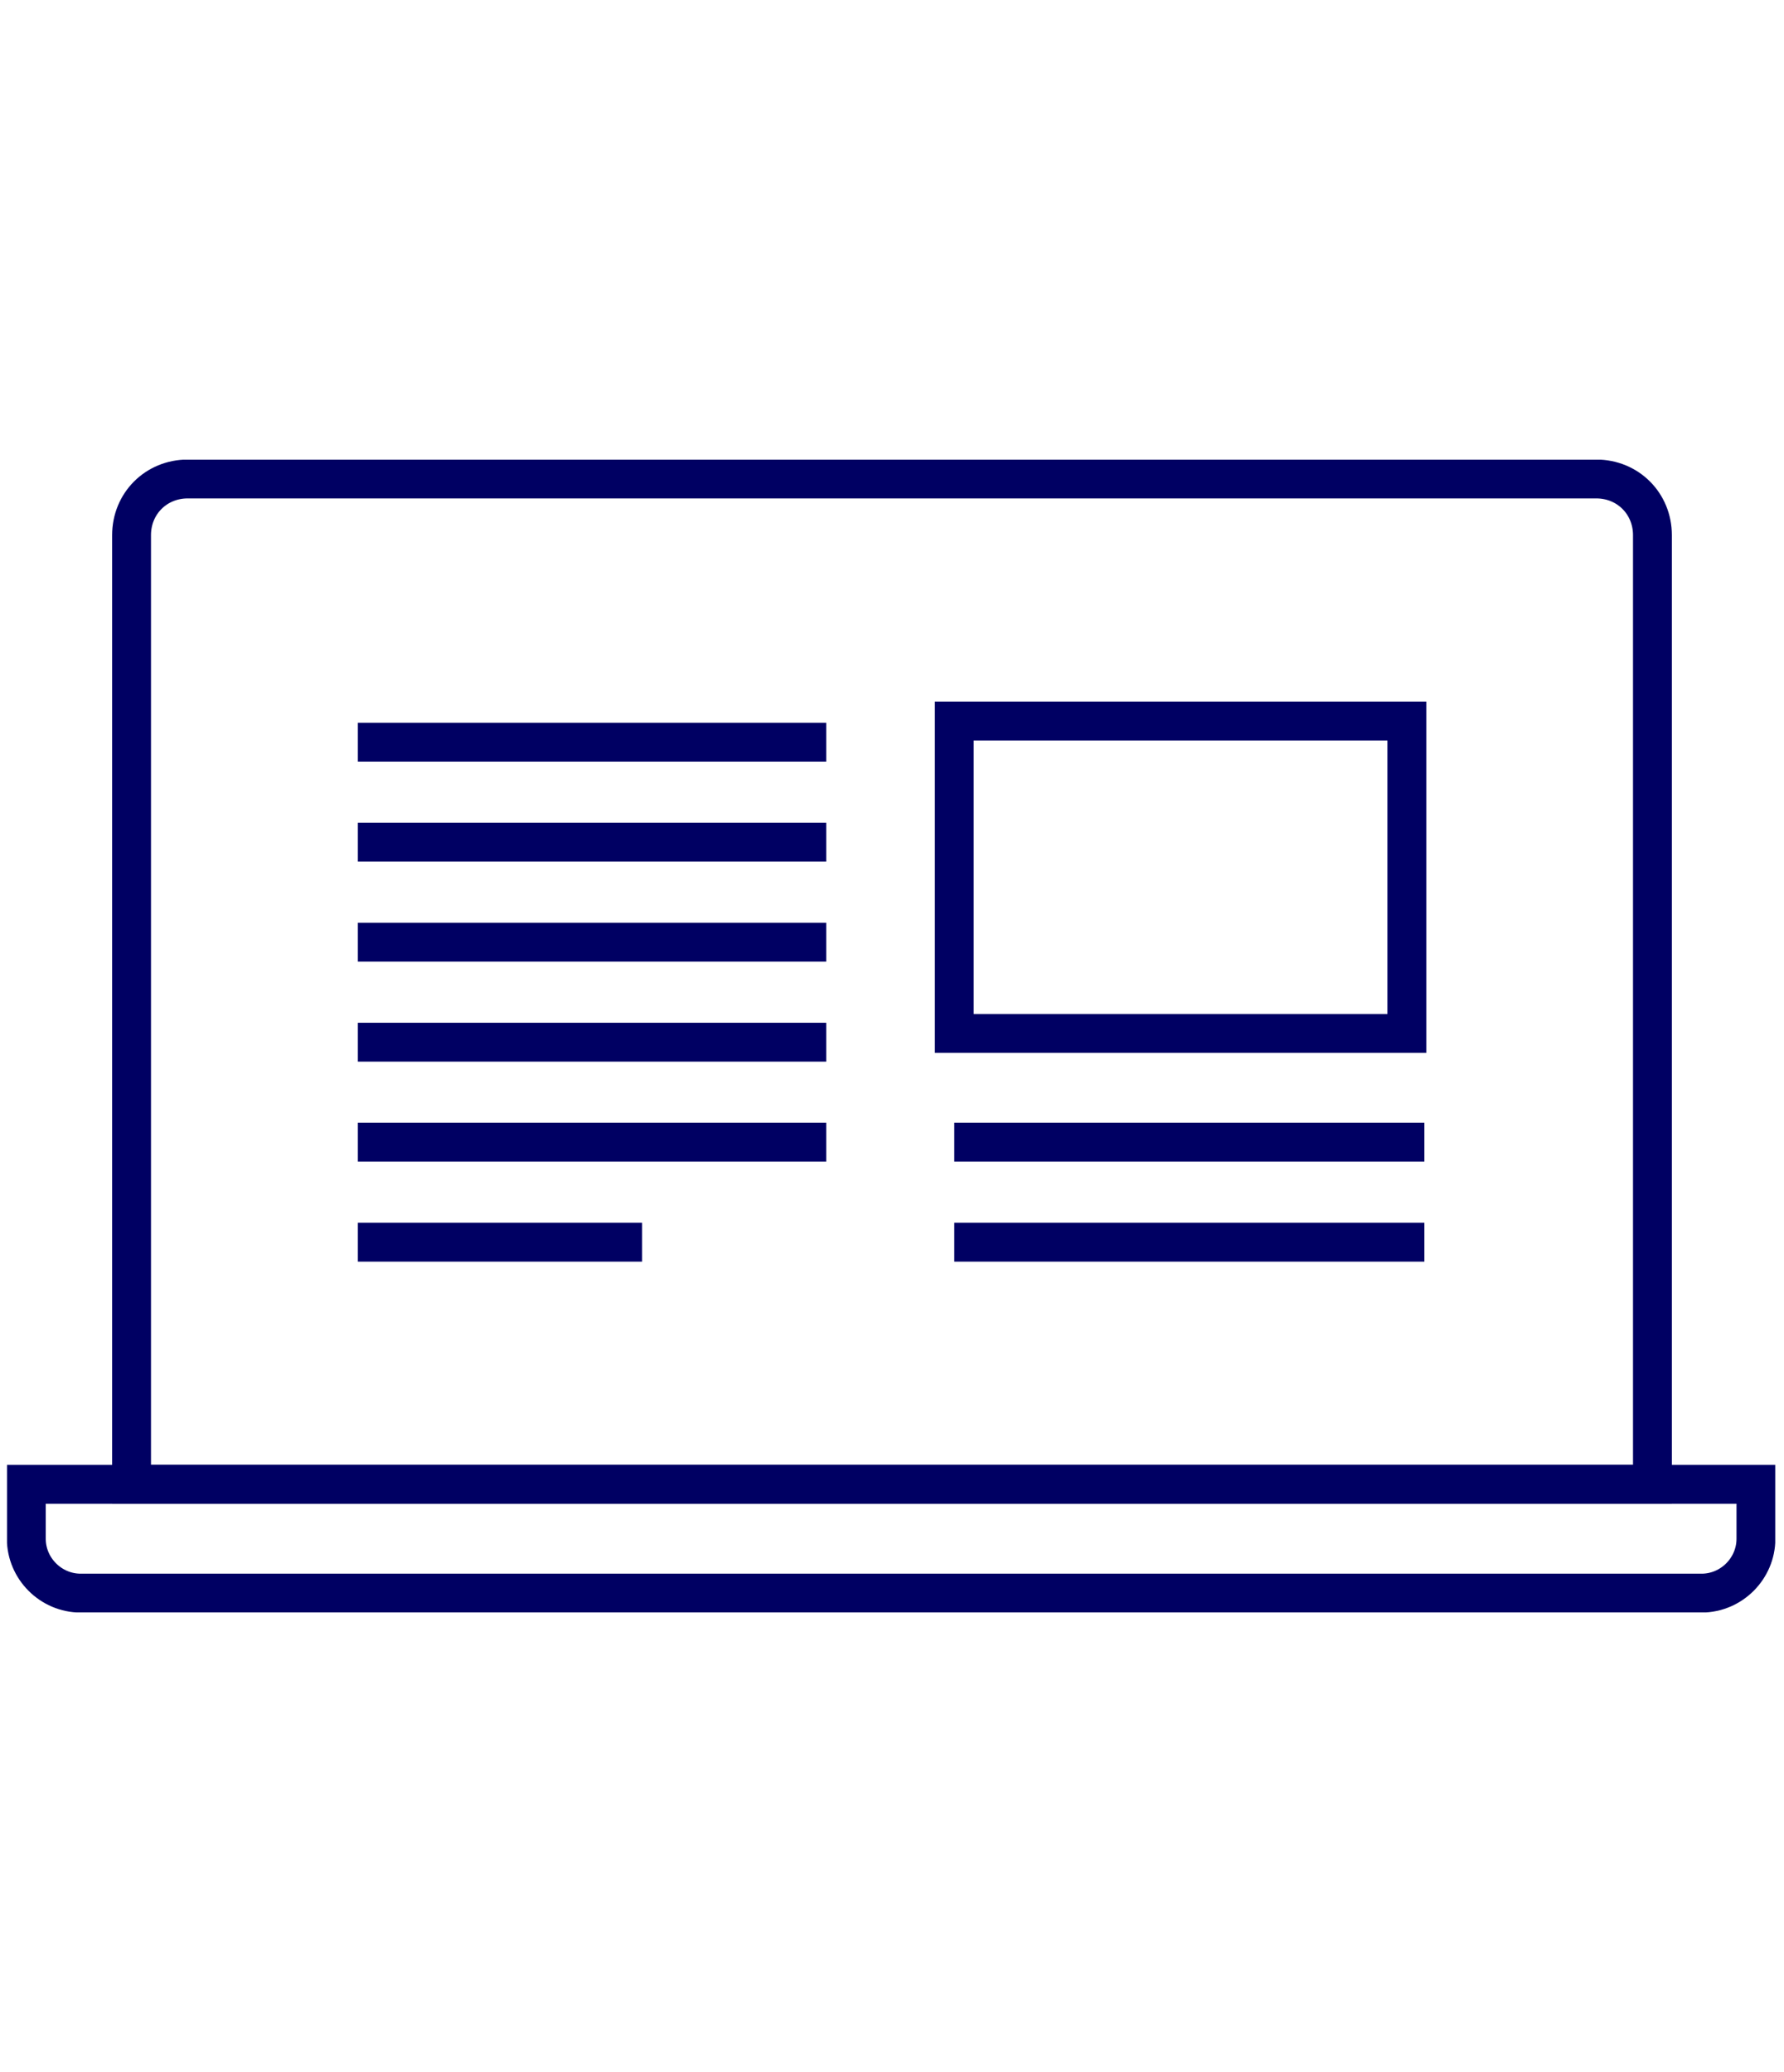
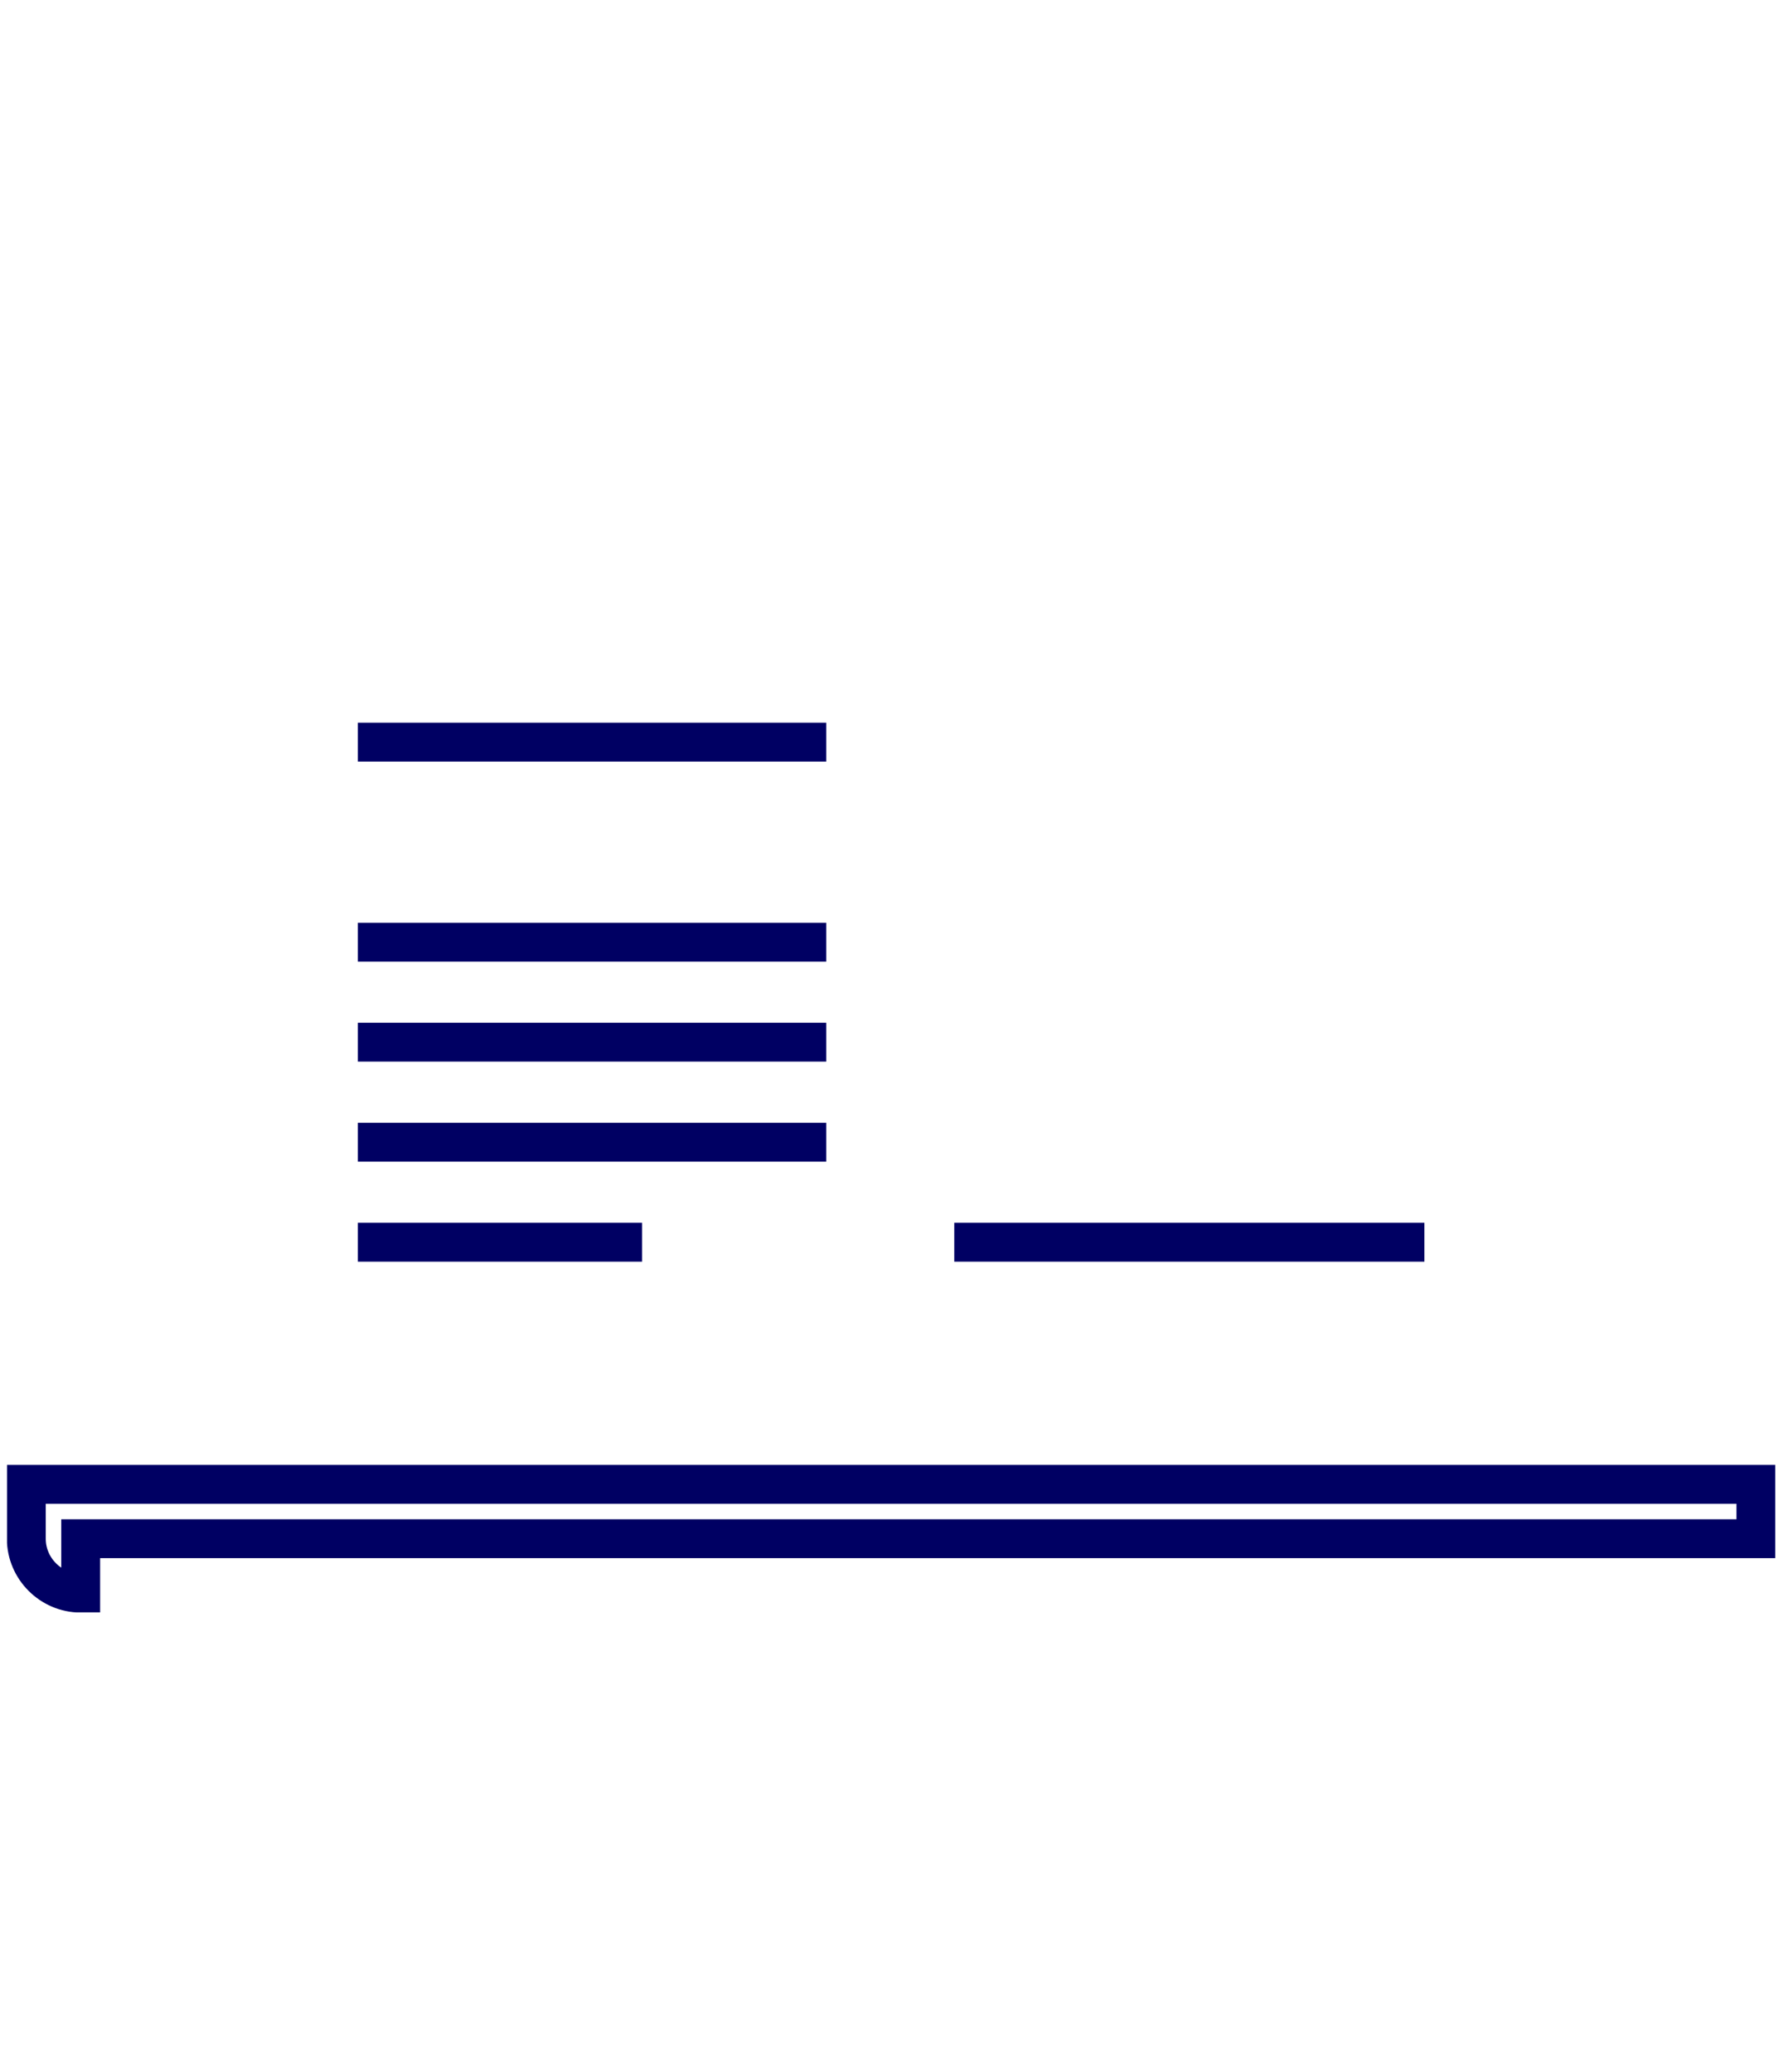
<svg xmlns="http://www.w3.org/2000/svg" xmlns:xlink="http://www.w3.org/1999/xlink" version="1.1" id="Lager_1" x="0px" y="0px" viewBox="0 0 101.7 118.1" style="enable-background:new 0 0 101.7 118.1;" xml:space="preserve">
  <style type="text/css">
	.st0{clip-path:url(#SVGID_2_);fill:none;stroke:#000063;stroke-width:2.215;}
	.st1{clip-path:url(#SVGID_4_);fill:none;stroke:#000063;stroke-width:2.215;}
	.st2{fill:none;stroke:#000063;stroke-width:2.215;}
</style>
  <g>
    <g>
      <g>
        <g>
          <defs>
-             <rect id="SVGID_1_" x="0.4" y="26.2" width="100.8" height="65.7" />
-           </defs>
+             </defs>
          <clipPath id="SVGID_2_">
            <use xlink:href="#SVGID_1_" style="overflow:visible;" />
          </clipPath>
          <path class="st0" d="M10.7,27.3c-1.8,0-3.2,1.4-3.2,3.2v54.1h86.7V30.5c0-1.8-1.4-3.2-3.2-3.2H10.7z" />
        </g>
      </g>
      <g>
        <g>
          <defs>
            <rect id="SVGID_3_" x="0.4" y="26.2" width="100.8" height="65.7" />
          </defs>
          <clipPath id="SVGID_4_">
            <use xlink:href="#SVGID_3_" style="overflow:visible;" />
          </clipPath>
-           <path class="st1" d="M4.6,90.8c-1.7,0-3.1-1.4-3.1-3.1v-3.1h98.6v3.1c0,1.7-1.4,3.1-3.1,3.1H4.6z" />
+           <path class="st1" d="M4.6,90.8c-1.7,0-3.1-1.4-3.1-3.1v-3.1h98.6v3.1H4.6z" />
        </g>
      </g>
    </g>
    <line class="st2" x1="20.4" y1="42.3" x2="47.1" y2="42.3" />
-     <line class="st2" x1="20.4" y1="48" x2="47.1" y2="48" />
    <line class="st2" x1="20.4" y1="53.7" x2="47.1" y2="53.7" />
    <line class="st2" x1="20.4" y1="59.4" x2="47.1" y2="59.4" />
    <line class="st2" x1="20.4" y1="65.1" x2="47.1" y2="65.1" />
-     <line class="st2" x1="54.4" y1="65.1" x2="81.2" y2="65.1" />
    <line class="st2" x1="20.4" y1="70.8" x2="36.6" y2="70.8" />
    <line class="st2" x1="54.4" y1="70.8" x2="81.2" y2="70.8" />
-     <rect x="54.4" y="41.1" class="st2" width="25.8" height="17.8" />
  </g>
</svg>